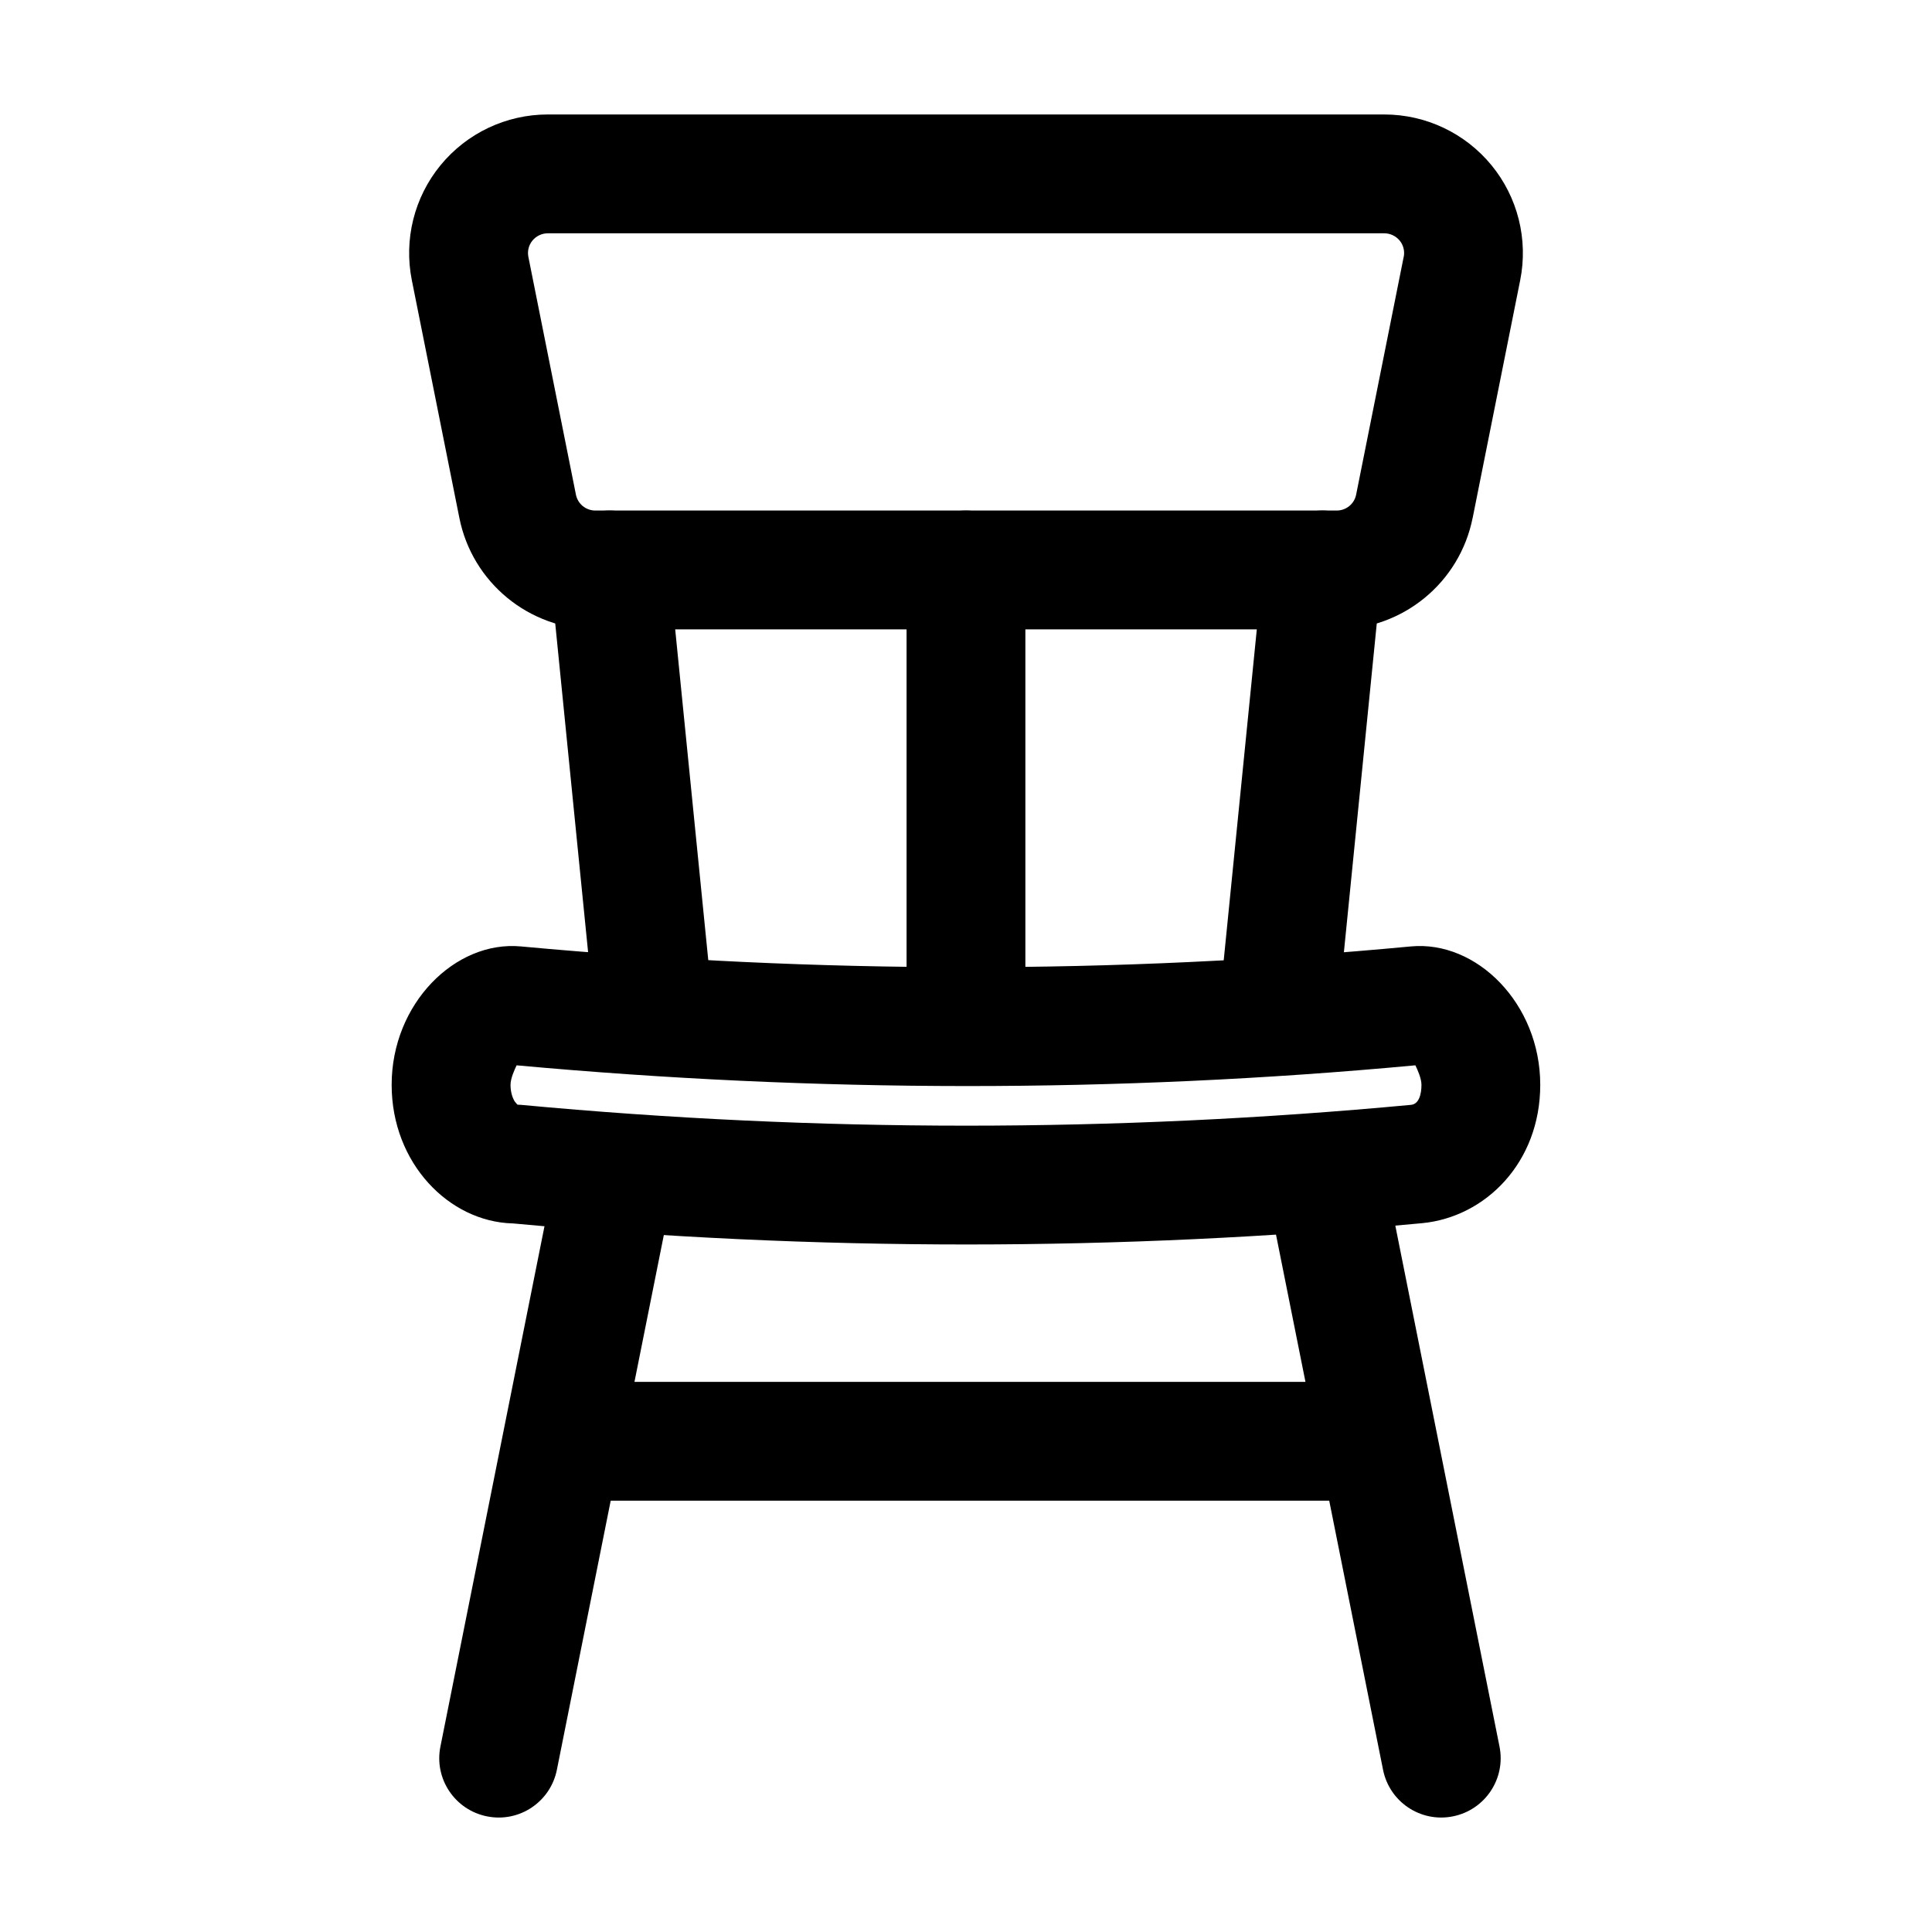
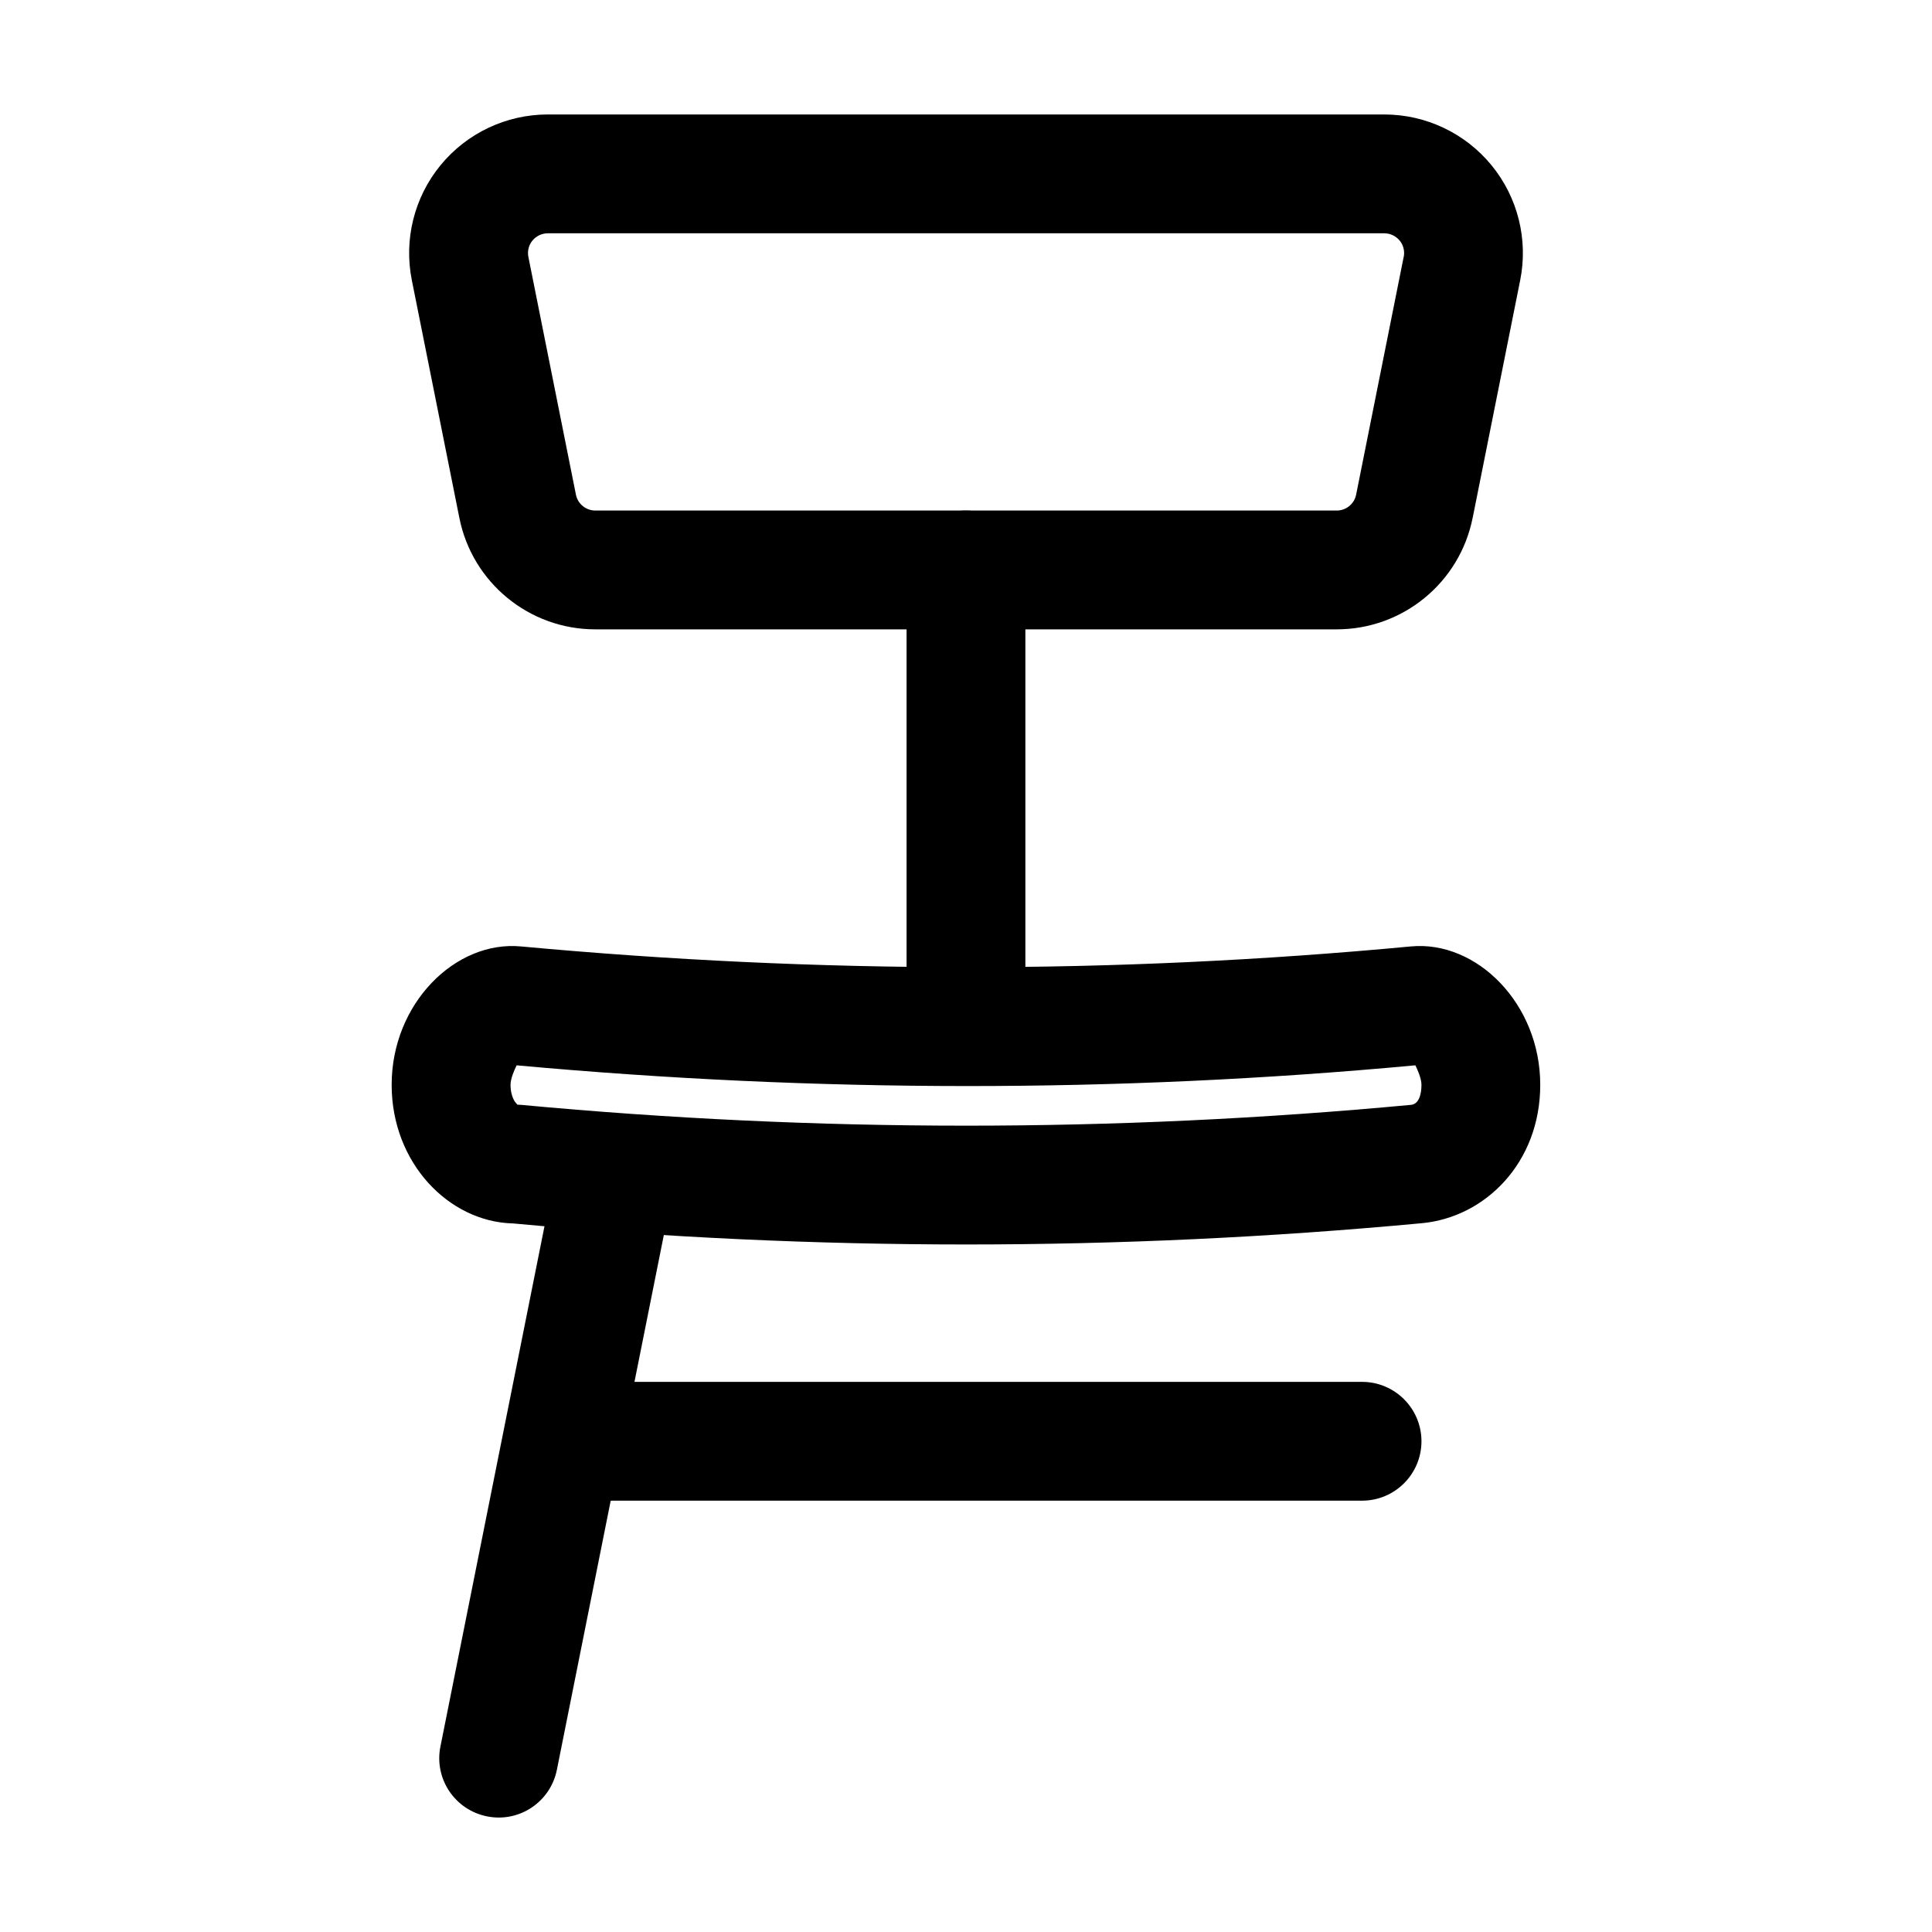
<svg xmlns="http://www.w3.org/2000/svg" fill="#000000" width="800px" height="800px" version="1.1" viewBox="144 144 512 512">
  <g fill-rule="evenodd">
    <path d="m279.73 468.2c80.379 7.473 160.76 7.473 241.11-0.043 16.75-1.574 31.34-16.016 31.34-36.672 0-21.496-16.855-38.309-34.281-36.672-78.617 7.41-157.23 7.285-235.85 0-17.422-1.617-34.258 15.176-34.258 36.672 0 20.781 15.199 36.273 32.035 36.734l-0.105-0.02zm1.176-41.879c79.391 7.262 158.8 7.391 238.18 0 0.547 1.09 1.617 3.484 1.617 5.164 0 2.562-0.691 5.121-2.769 5.312-78.637 7.367-157.25 7.348-235.87 0-0.316-0.02-0.629-0.043-0.922-0.043-0.211-0.211-0.586-0.629-0.777-0.922-0.715-1.219-1.07-2.731-1.07-4.344 0-1.699 1.09-4.094 1.617-5.164z" />
    <path d="m534.27 281.25 12.594-62.977c2.164-10.789-0.629-21.98-7.598-30.48-6.992-8.523-17.422-13.457-28.422-13.457h-221.68c-11 0-21.434 4.934-28.422 13.457-6.969 8.5-9.762 19.691-7.598 30.48l12.594 62.977c3.422 17.172 18.516 29.535 36.023 29.535h196.48c17.508 0 32.602-12.363 36.023-29.535zm-18.285-69.148-12.594 62.977c-0.484 2.457-2.644 4.219-5.144 4.219h-196.48c-2.5 0-4.66-1.762-5.144-4.219l-12.594-62.977c-0.316-1.531 0.082-3.148 1.07-4.344 1.008-1.219 2.5-1.93 4.074-1.93h221.68c1.574 0 3.066 0.715 4.074 1.93 0.988 1.195 1.387 2.812 1.07 4.344z" />
-     <path d="m478.8 293.46-10.496 104.96c-0.859 8.648 5.438 16.375 14.086 17.234s16.375-5.438 17.234-14.086l10.496-104.96c0.859-8.648-5.438-16.375-14.086-17.234-8.648-0.859-16.375 5.438-17.234 14.086z" />
    <path d="m384.25 295.04v115.46c0 8.691 7.055 15.742 15.742 15.742 8.691 0 15.742-7.055 15.742-15.742v-115.46c0-8.691-7.055-15.742-15.742-15.742-8.691 0-15.742 7.055-15.742 15.742z" />
-     <path d="m289.88 296.61 10.496 104.96c0.859 8.648 8.586 14.945 17.234 14.086 8.648-0.859 14.945-8.586 14.086-17.234l-10.496-104.96c-0.859-8.648-8.586-14.945-17.234-14.086-8.648 0.859-14.945 8.586-14.086 17.234z" />
-     <path d="m481.13 466.06 29.391 146.95c1.699 8.523 9.992 14.066 18.516 12.344 8.523-1.699 14.066-9.992 12.344-18.516l-29.391-146.95c-1.699-8.523-9.992-14.066-18.516-12.344-8.523 1.699-14.066 9.992-12.344 18.516z" />
    <path d="m290.11 459.89-29.391 146.95c-1.723 8.523 3.82 16.816 12.344 18.516 8.523 1.723 16.816-3.82 18.516-12.344l29.391-146.95c1.723-8.523-3.82-16.816-12.344-18.516-8.523-1.723-16.816 3.82-18.516 12.344z" />
    <path d="m504.96 510.21h-209.92c-8.691 0-15.742 7.055-15.742 15.742 0 8.691 7.055 15.742 15.742 15.742h209.92c8.691 0 15.742-7.055 15.742-15.742 0-8.691-7.055-15.742-15.742-15.742z" />
  </g>
</svg>